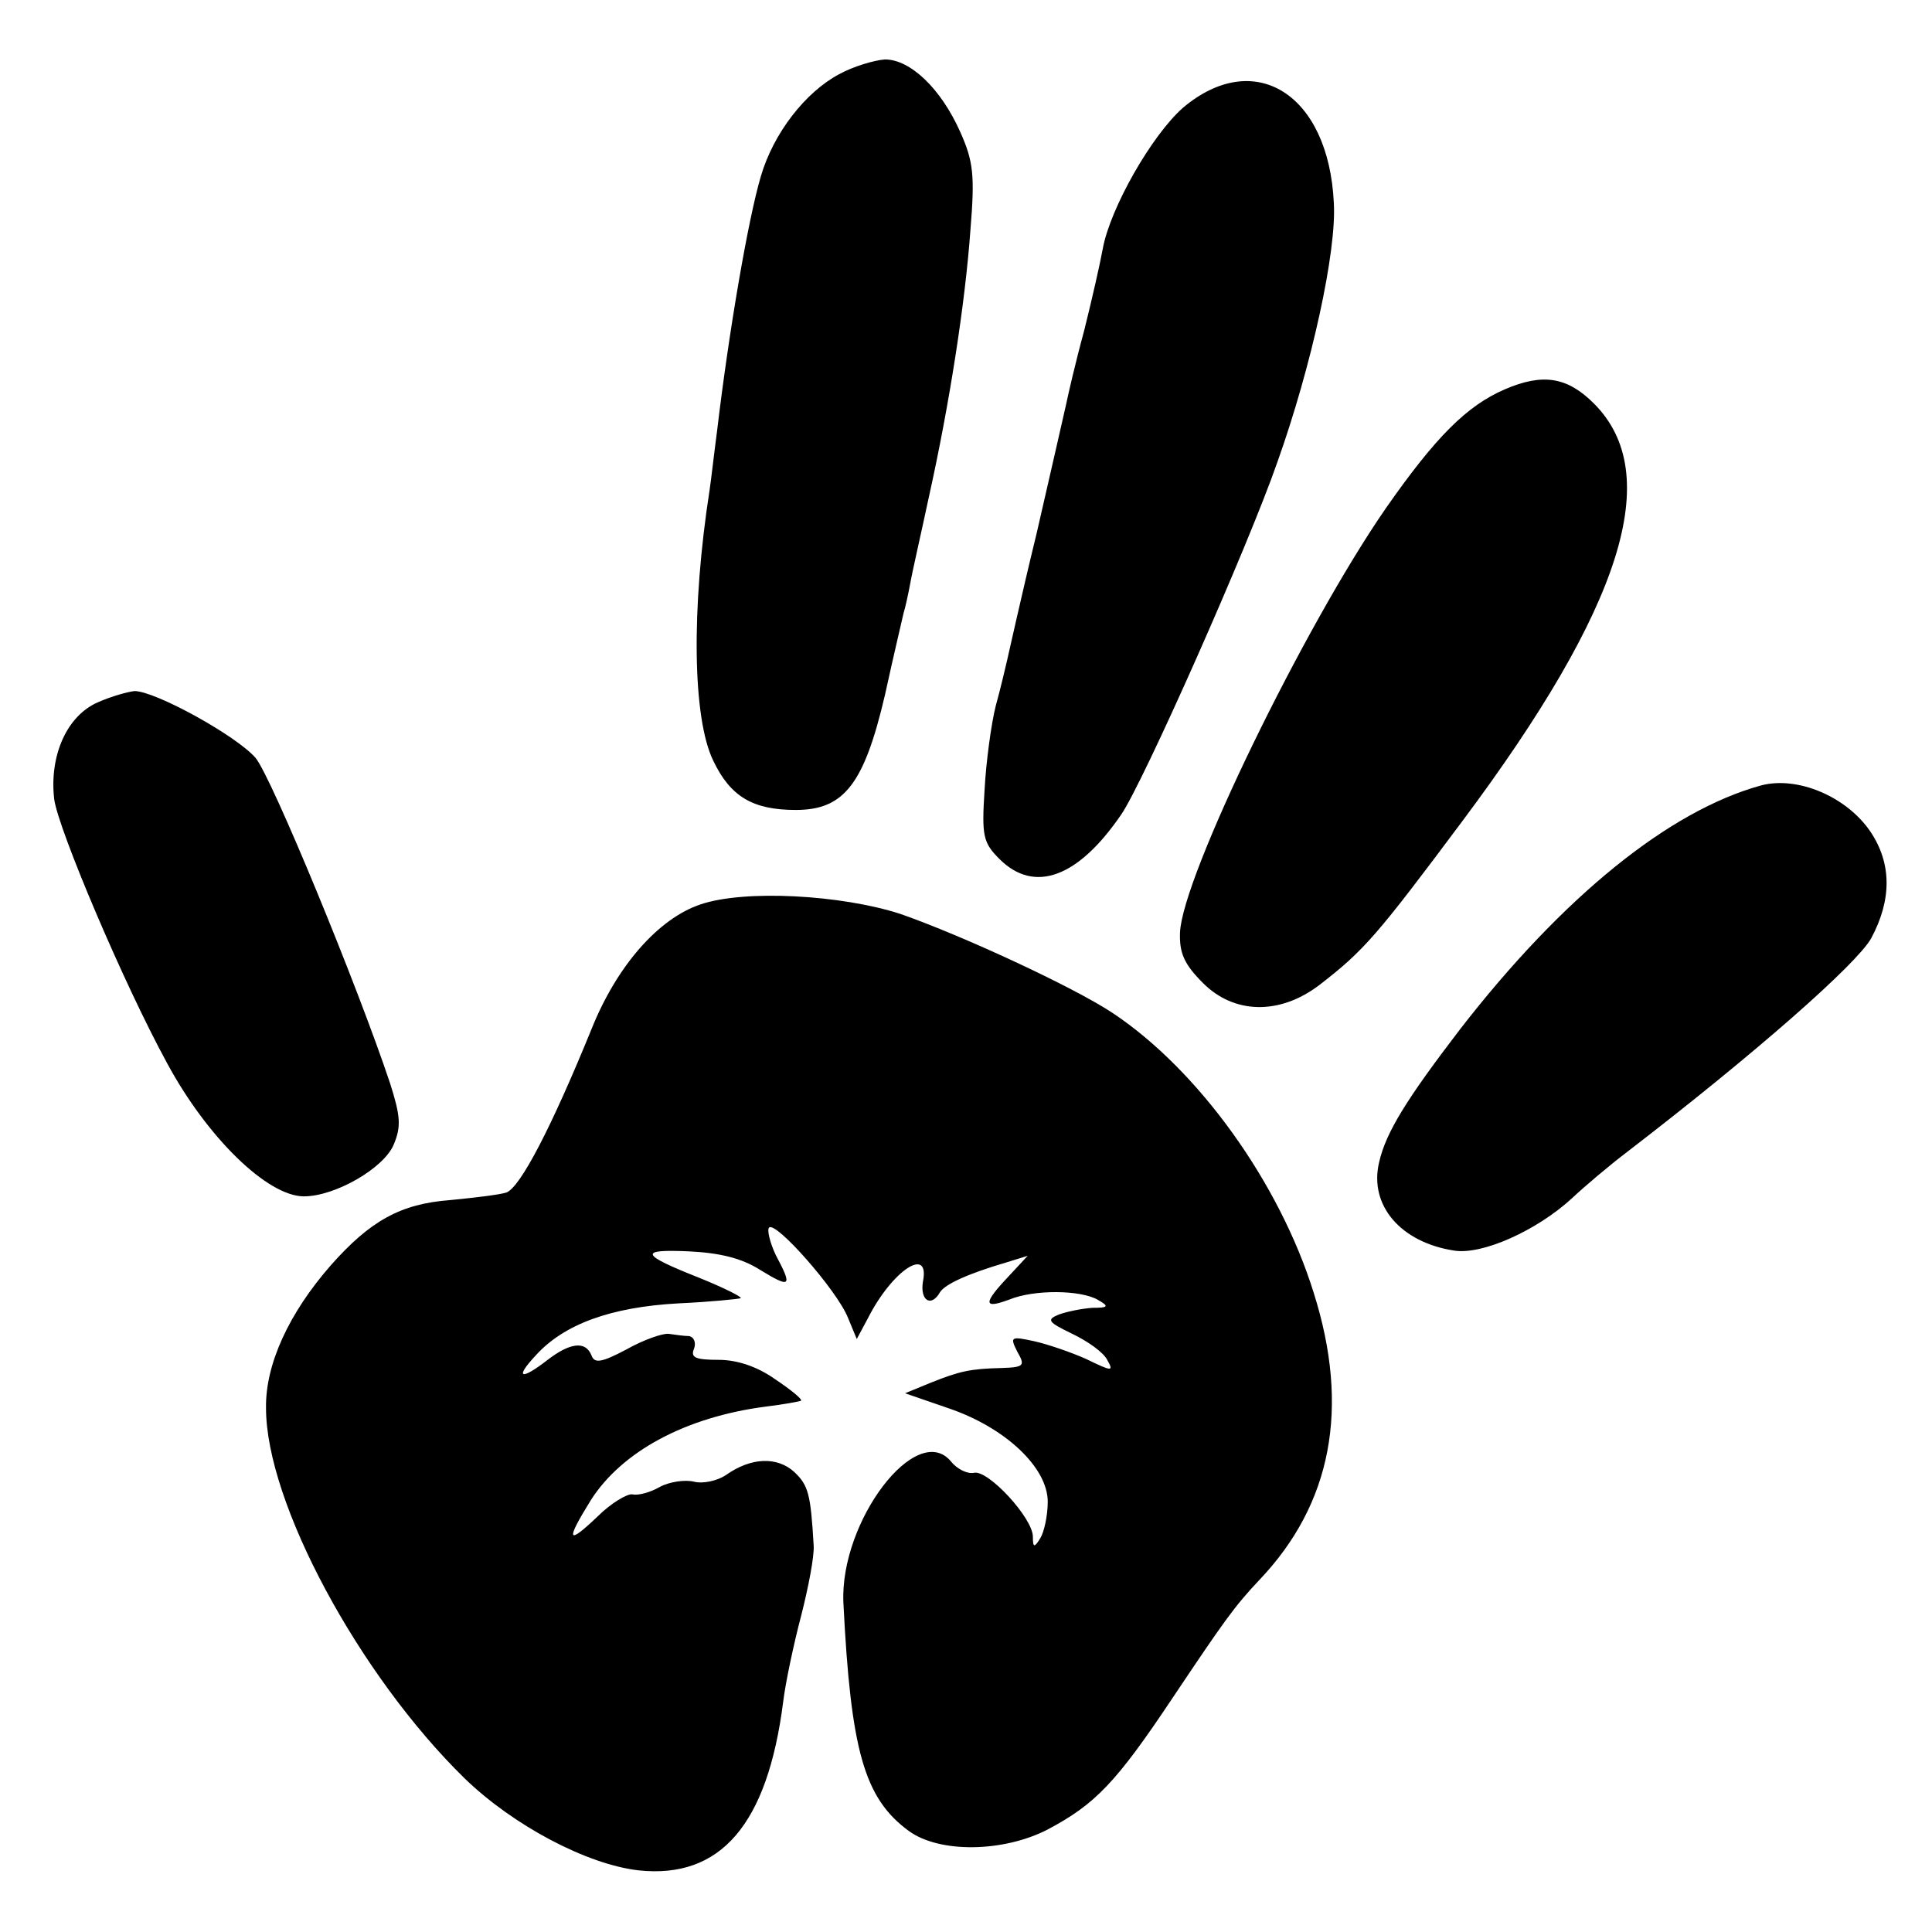
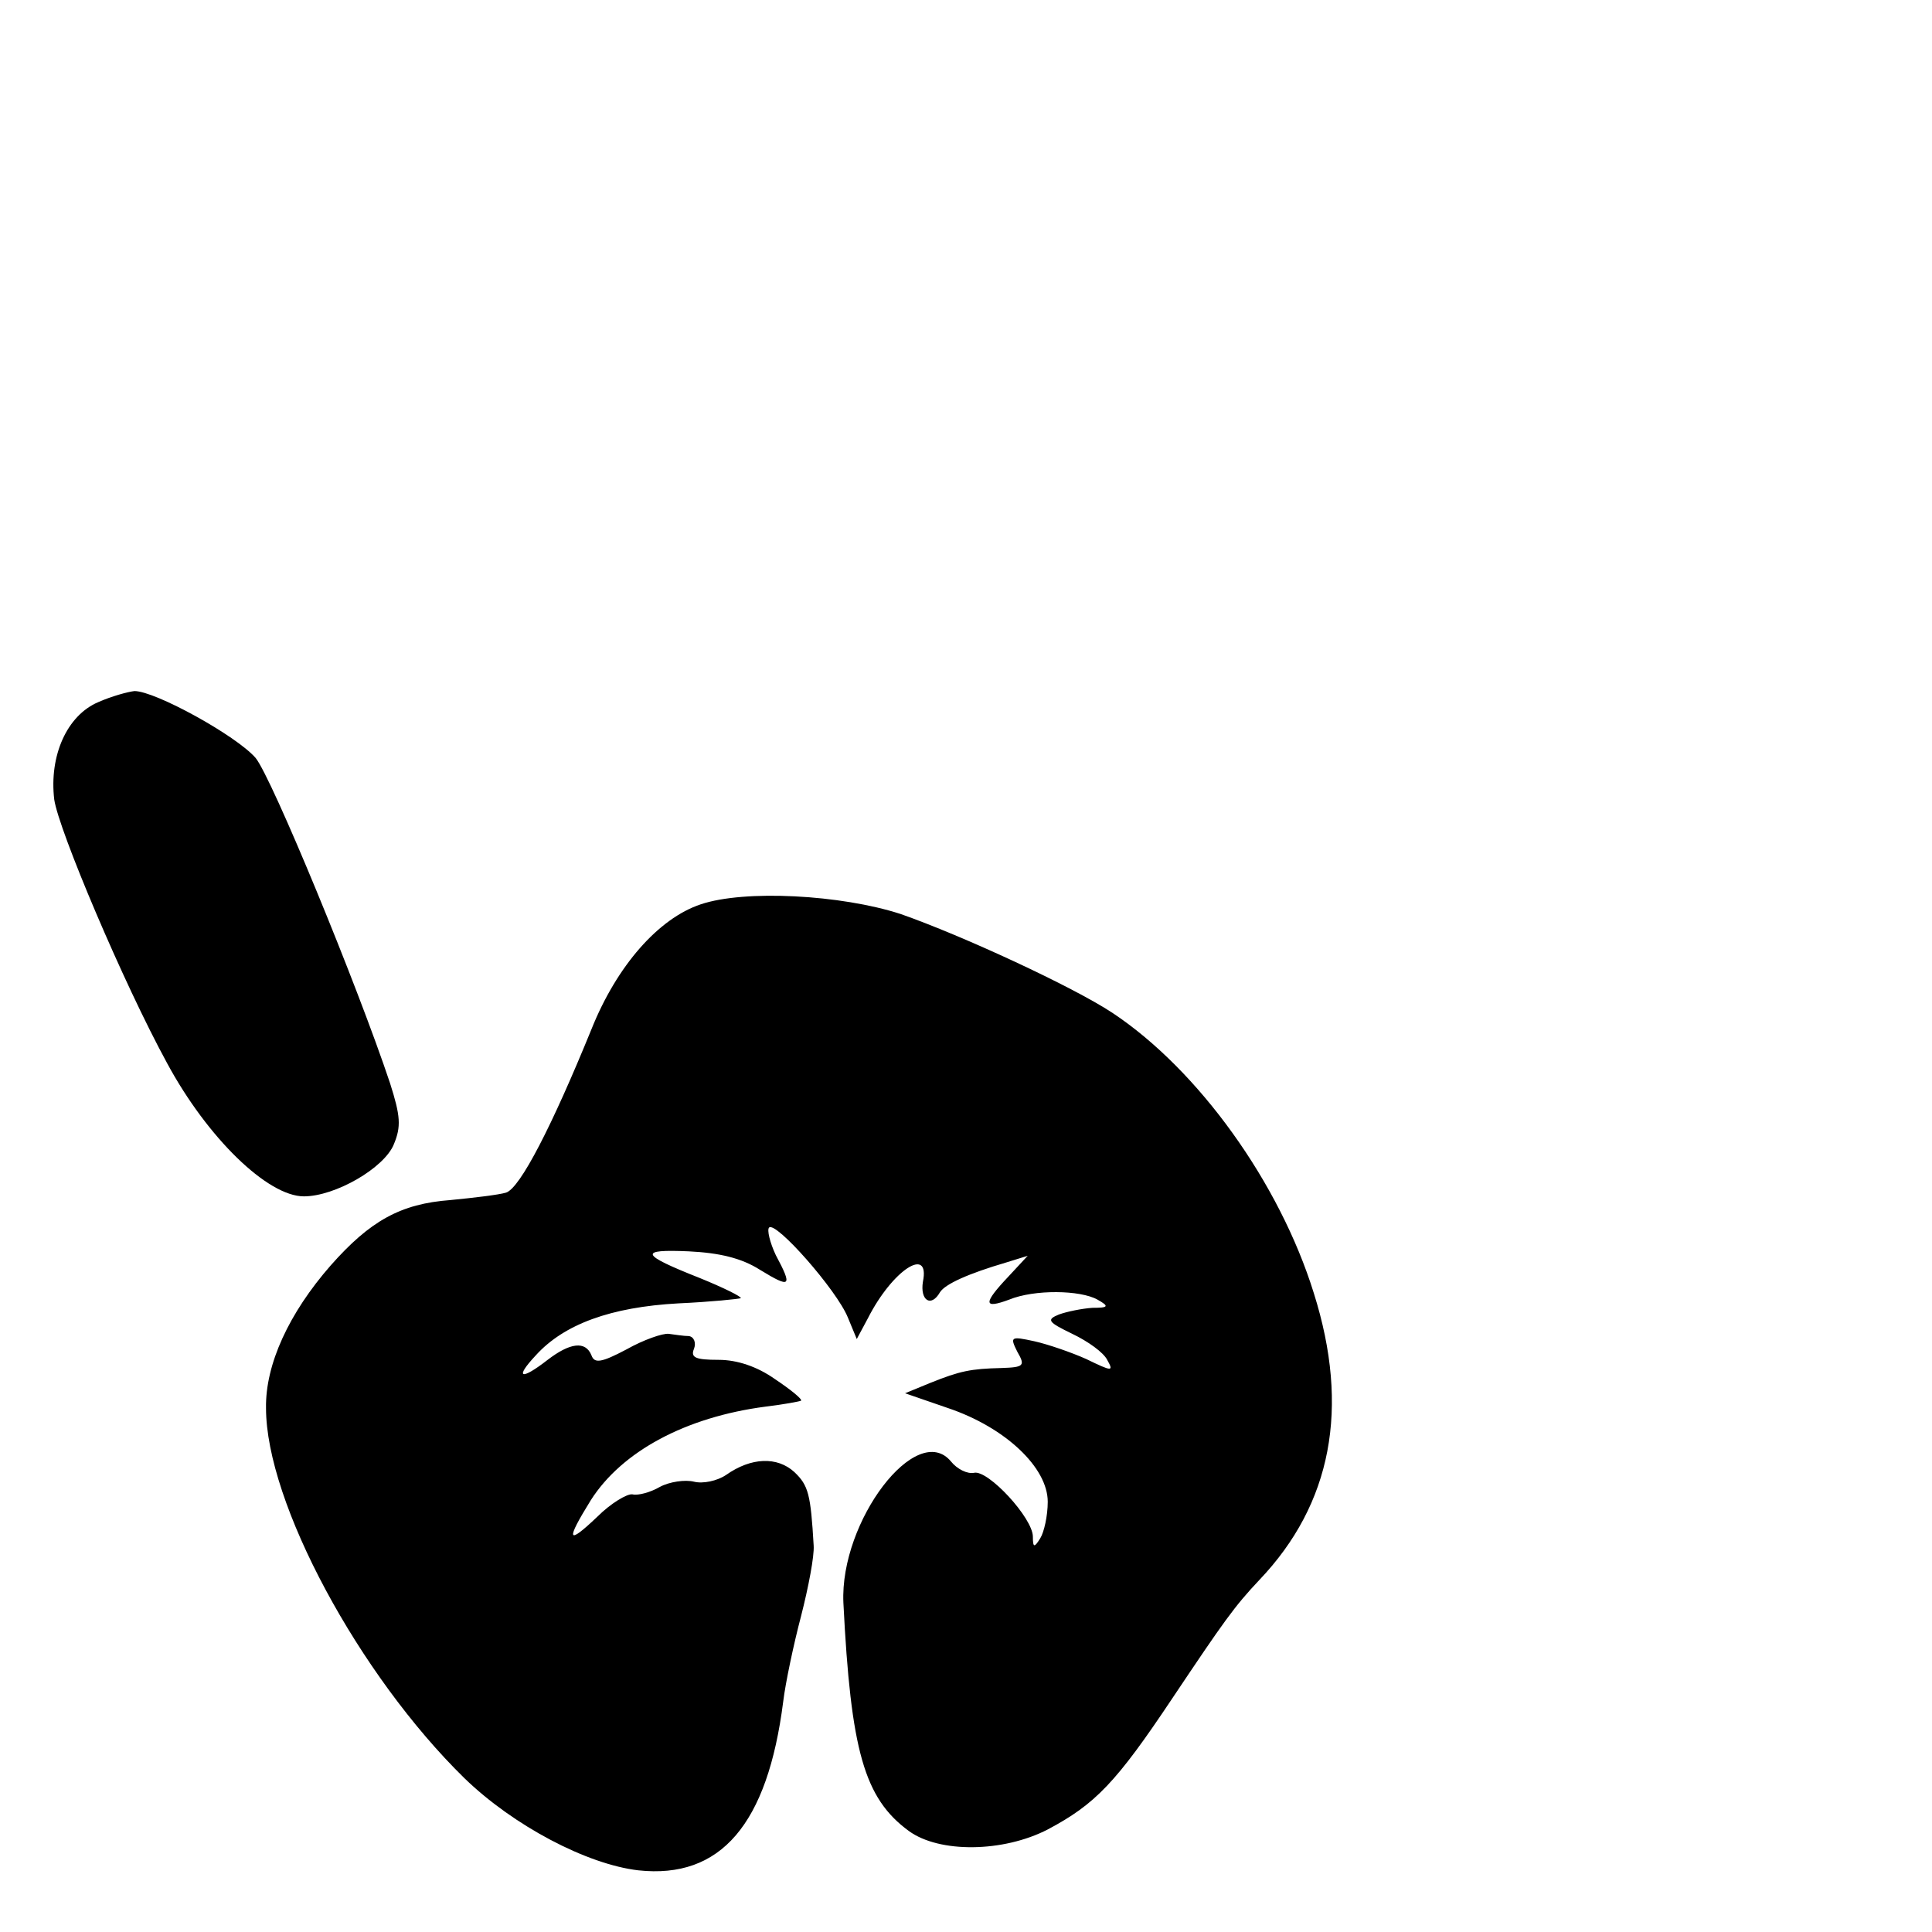
<svg xmlns="http://www.w3.org/2000/svg" version="1.0" width="260pt" height="260pt" viewBox="0 0 260 260" preserveAspectRatio="xMidYMid meet">
  <g transform="translate(0,260) scale(0.1,-0.1)" fill="#000000" stroke="none">
-     <path d="M1129 2500 c-45 -24 -88 -79 -105 -137 -17 -57 -43 -208 -59 -343 -4 -30 -8 -66 -10 -79 -25 -161 -23 -308 5 -365 23 -48 53 -66 111 -66 65 0 92 35 120 155 12 55 24 105 25 110 2 6 6 24 9 40 3 17 15 69 25 116 28 126 49 262 56 360 6 73 4 92 -14 132 -26 58 -67 97 -101 97 -14 -1 -42 -9 -62 -20z" />
-     <path d="M1592 2455 c-42 -37 -98 -135 -108 -190 -3 -17 -14 -66 -25 -110 -12 -44 -22 -88 -24 -98 -2 -9 -20 -88 -40 -175 -21 -86 -38 -164 -40 -172 -2 -8 -8 -35 -15 -60 -6 -24 -13 -75 -15 -113 -4 -62 -2 -71 20 -93 47 -47 106 -25 164 60 29 42 170 359 210 474 46 129 80 284 76 349 -7 147 -107 209 -203 128z" />
-     <path d="M2025 2076 c-51 -22 -93 -64 -160 -160 -110 -159 -274 -496 -277 -571 -1 -28 6 -43 31 -68 42 -42 103 -43 156 -3 61 47 78 67 193 221 216 289 272 467 177 562 -36 36 -69 41 -120 19z" />
    <path d="M132 1655 c-42 -18 -66 -72 -59 -131 6 -41 93 -247 152 -355 54 -100 135 -179 184 -179 42 0 108 38 121 70 10 24 9 38 -5 82 -44 132 -159 411 -181 438 -26 30 -135 90 -163 90 -9 -1 -31 -7 -49 -15z" />
-     <path d="M2370 1543 c-124 -34 -267 -150 -405 -328 -72 -94 -100 -139 -109 -179 -14 -58 29 -108 101 -119 38 -6 111 27 158 70 17 16 50 44 75 63 173 133 308 252 328 287 28 52 28 101 -1 144 -32 47 -98 75 -147 62z" />
    <path d="M943 1383 c-57 -19 -113 -83 -147 -168 -53 -130 -96 -214 -115 -220 -10 -3 -44 -7 -75 -10 -67 -5 -108 -28 -161 -88 -56 -64 -88 -133 -87 -192 0 -127 125 -359 267 -498 66 -64 165 -116 234 -124 111 -12 174 62 195 227 3 25 14 77 24 115 10 39 18 81 17 95 -4 69 -7 81 -26 99 -23 21 -58 20 -92 -4 -12 -8 -31 -12 -43 -9 -12 3 -33 0 -46 -7 -12 -7 -29 -12 -37 -10 -7 1 -29 -12 -47 -30 -41 -39 -43 -33 -9 22 42 66 128 112 235 126 25 3 46 7 48 8 2 2 -14 15 -35 29 -24 17 -51 26 -76 26 -31 0 -38 3 -33 15 3 8 0 16 -7 17 -7 0 -19 2 -27 3 -8 1 -34 -8 -57 -21 -34 -18 -43 -19 -47 -8 -8 20 -29 17 -59 -6 -36 -28 -45 -25 -16 6 38 42 101 65 192 70 44 2 82 6 84 7 1 2 -23 14 -55 27 -81 32 -83 39 -15 36 41 -2 71 -9 96 -25 41 -25 44 -23 21 20 -8 17 -12 34 -9 37 9 9 91 -84 106 -121 l12 -29 15 28 c33 65 84 98 74 49 -4 -25 11 -35 23 -14 7 11 38 25 89 40 l29 9 -26 -28 c-34 -36 -34 -44 1 -31 34 14 96 13 119 0 16 -9 15 -11 -7 -11 -14 -1 -34 -5 -45 -9 -17 -7 -15 -10 18 -26 21 -10 42 -25 47 -35 9 -16 7 -16 -28 1 -20 9 -52 20 -70 24 -32 7 -33 6 -23 -14 11 -19 9 -21 -21 -22 -42 -1 -56 -4 -96 -20 l-34 -14 58 -20 c77 -26 134 -80 134 -126 0 -19 -5 -41 -10 -49 -8 -13 -10 -13 -10 2 0 25 -60 90 -79 86 -9 -2 -23 5 -31 15 -46 56 -150 -80 -145 -190 10 -199 28 -263 88 -307 41 -30 127 -29 187 2 64 34 92 63 168 177 69 103 83 123 117 159 97 102 122 231 73 386 -46 148 -155 300 -271 377 -53 35 -202 104 -285 133 -80 26 -210 33 -269 13z" />
  </g>
</svg>